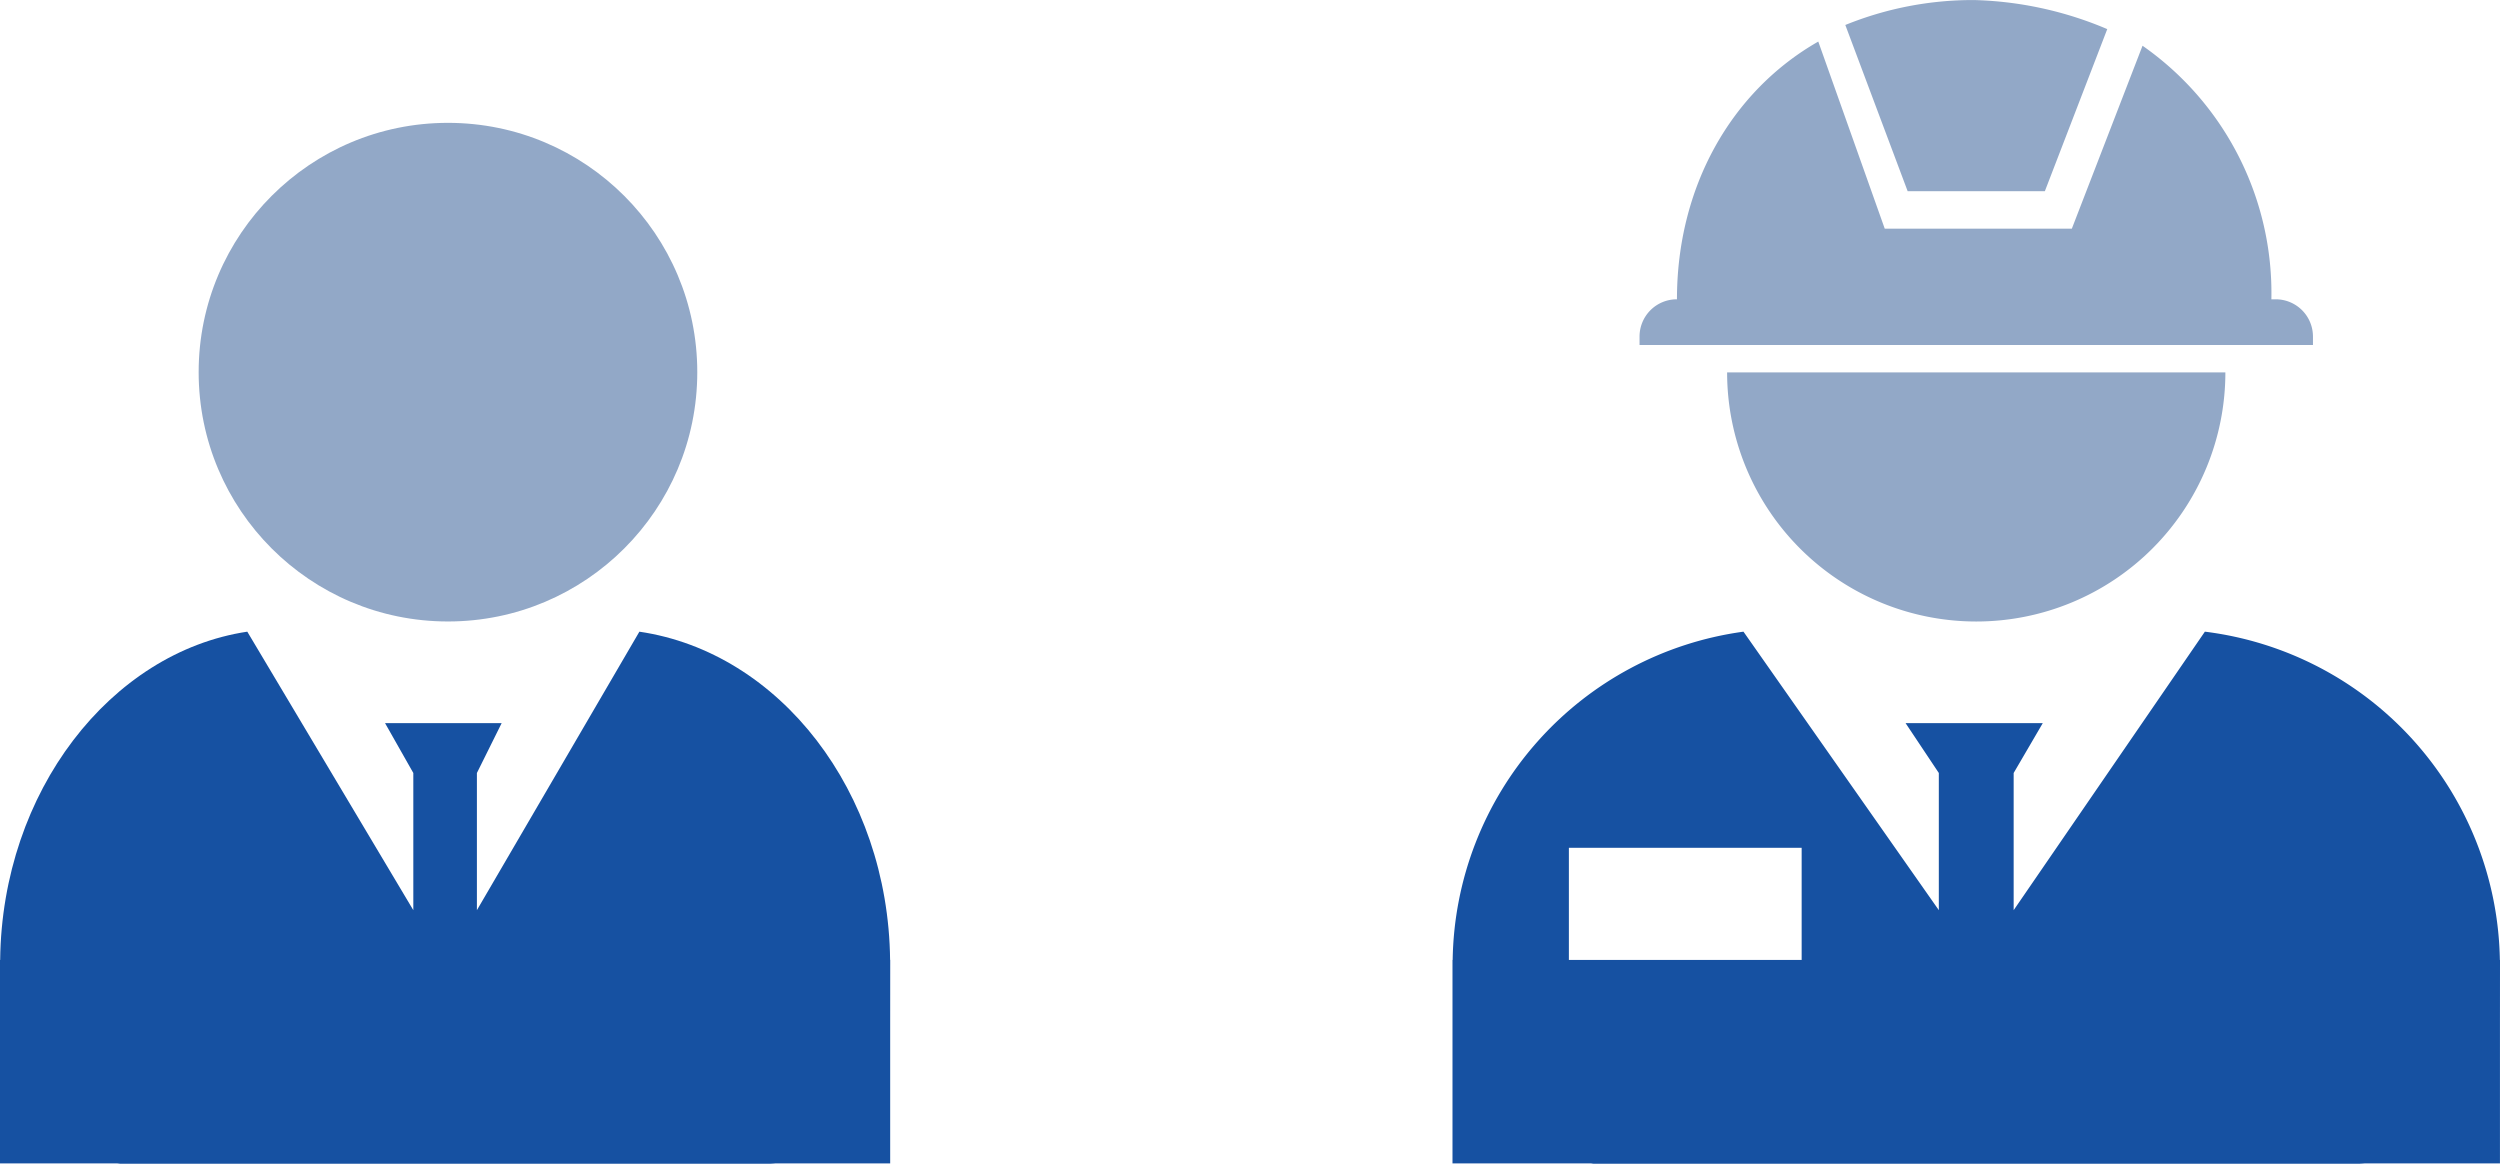
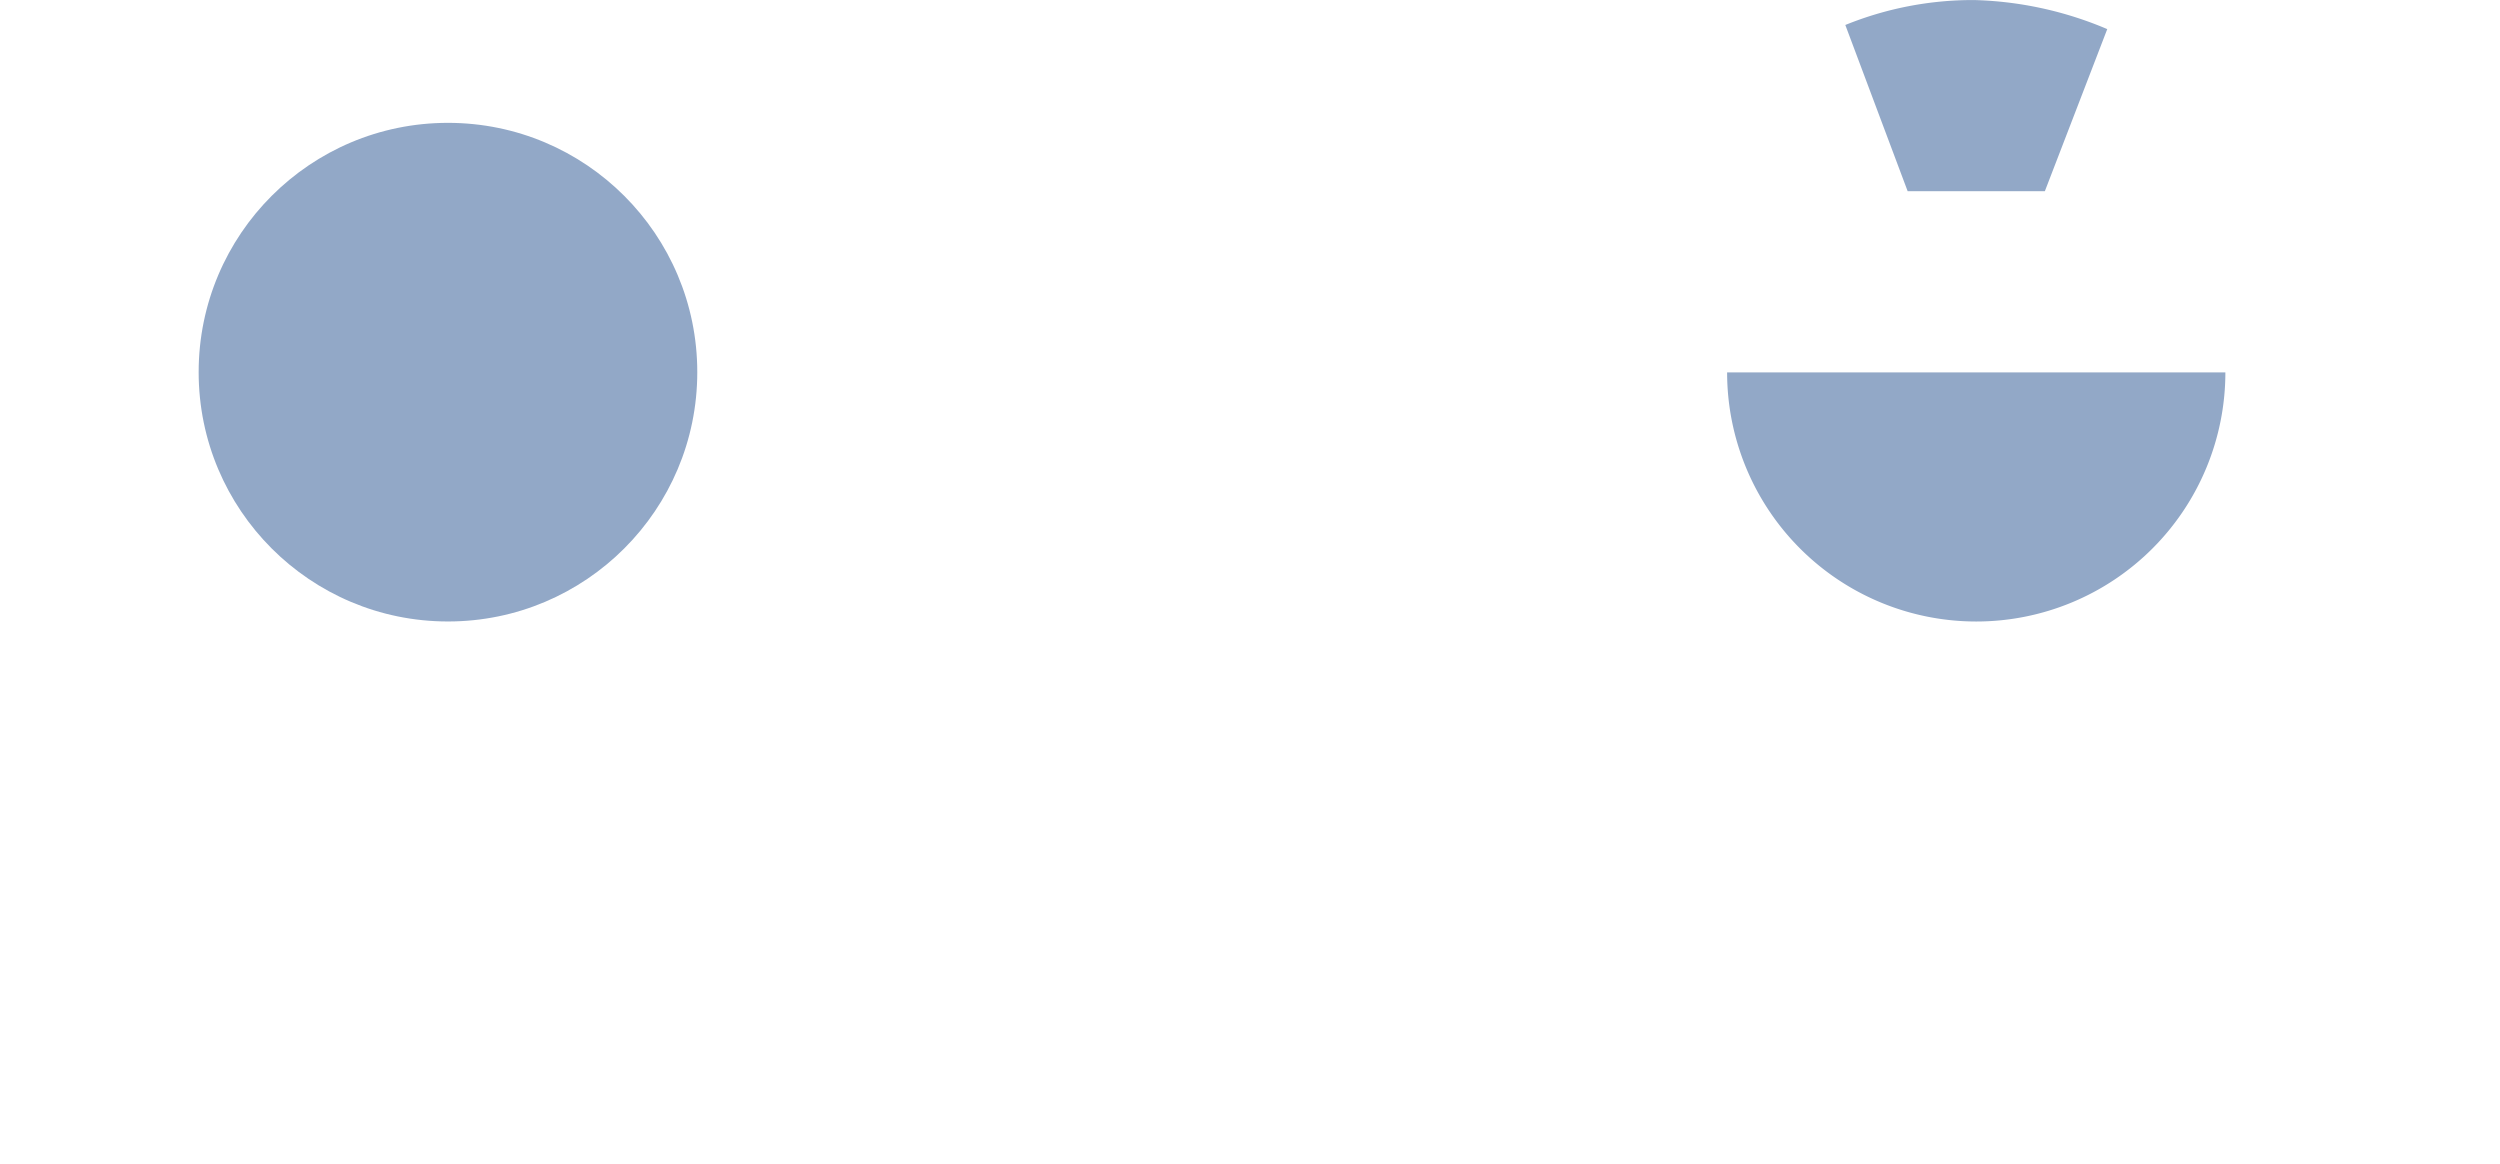
<svg xmlns="http://www.w3.org/2000/svg" width="165.526" height="77.052" viewBox="0 0 165.526 77.052">
  <g id="アイコン" transform="translate(-340 -658.255)">
    <g id="新卒" transform="translate(340 666.389)">
      <ellipse id="楕円形_597" data-name="楕円形 597" cx="16.507" cy="16.507" rx="16.507" ry="16.507" transform="translate(13.153 0)" fill="#92a8c7" />
-       <path id="パス_3166" data-name="パス 3166" d="M93.887,356.548c0-.032,0-.062,0-.094v-.189h-.008c-.121-11.156-7.319-20.37-16.6-21.734L66.521,352.97v-9.083l1.638-3.3H60.44l1.871,3.3v9.083L51.318,334.53c-9.045,1.364-16.241,10.579-16.362,21.734h-.011v13.471H42.7c.067,0,.127.023.194.023H85.935c.124,0,.247-.016.369-.023h7.58v-9.25c0-.028,0-.055,0-.084Z" transform="translate(-34.945 -300.841)" fill="#1651a2" fill-rule="evenodd" />
    </g>
    <g id="中途" transform="translate(436.17 658.255)">
-       <path id="パス_3167" data-name="パス 3167" d="M46.909,356.548c0-.032,0-.062,0-.094v-.189H46.9A22.278,22.278,0,0,0,27.369,334.53L14.708,352.97v-9.083l1.927-3.3H7.553l2.2,3.3v9.083L-3.181,334.53a22.27,22.27,0,0,0-19.254,21.734h-.012v13.471h9.129c.078,0,.15.023.228.023H37.552c.146,0,.29-.016.435-.023h8.919v-9.25c0-.028,0-.055,0-.084Zm-61.65-7.706H.671v7.423H-14.741Z" transform="translate(22.447 -292.707)" fill="#1651a2" fill-rule="evenodd" />
-       <path id="パス_3168" data-name="パス 3168" d="M-11.365,332.683h-4.128v-.55a2.466,2.466,0,0,1,2.477-2.477h0c0-7.432,3.578-13.761,9.357-17.065l4.4,12.386H13.13l4.68-12.11a19.977,19.977,0,0,1,8.531,16.789h.276a2.466,2.466,0,0,1,2.477,2.477v.55H-11.365Z" transform="translate(27.878 -309.839)" fill="#92a8c7" fill-rule="evenodd" />
      <path id="パス_3169" data-name="パス 3169" d="M-7.843,312.7a22.433,22.433,0,0,1,8.532-1.651A24.1,24.1,0,0,1,9.5,312.973L5.368,323.707H-3.715Z" transform="translate(33.852 -311.046)" fill="#92a8c7" fill-rule="evenodd" />
      <path id="パス_3170" data-name="パス 3170" d="M-12.237,324.89a16.495,16.495,0,0,0,32.99,0Z" transform="translate(30.42 -300.235)" fill="#92a8c7" />
    </g>
  </g>
</svg>